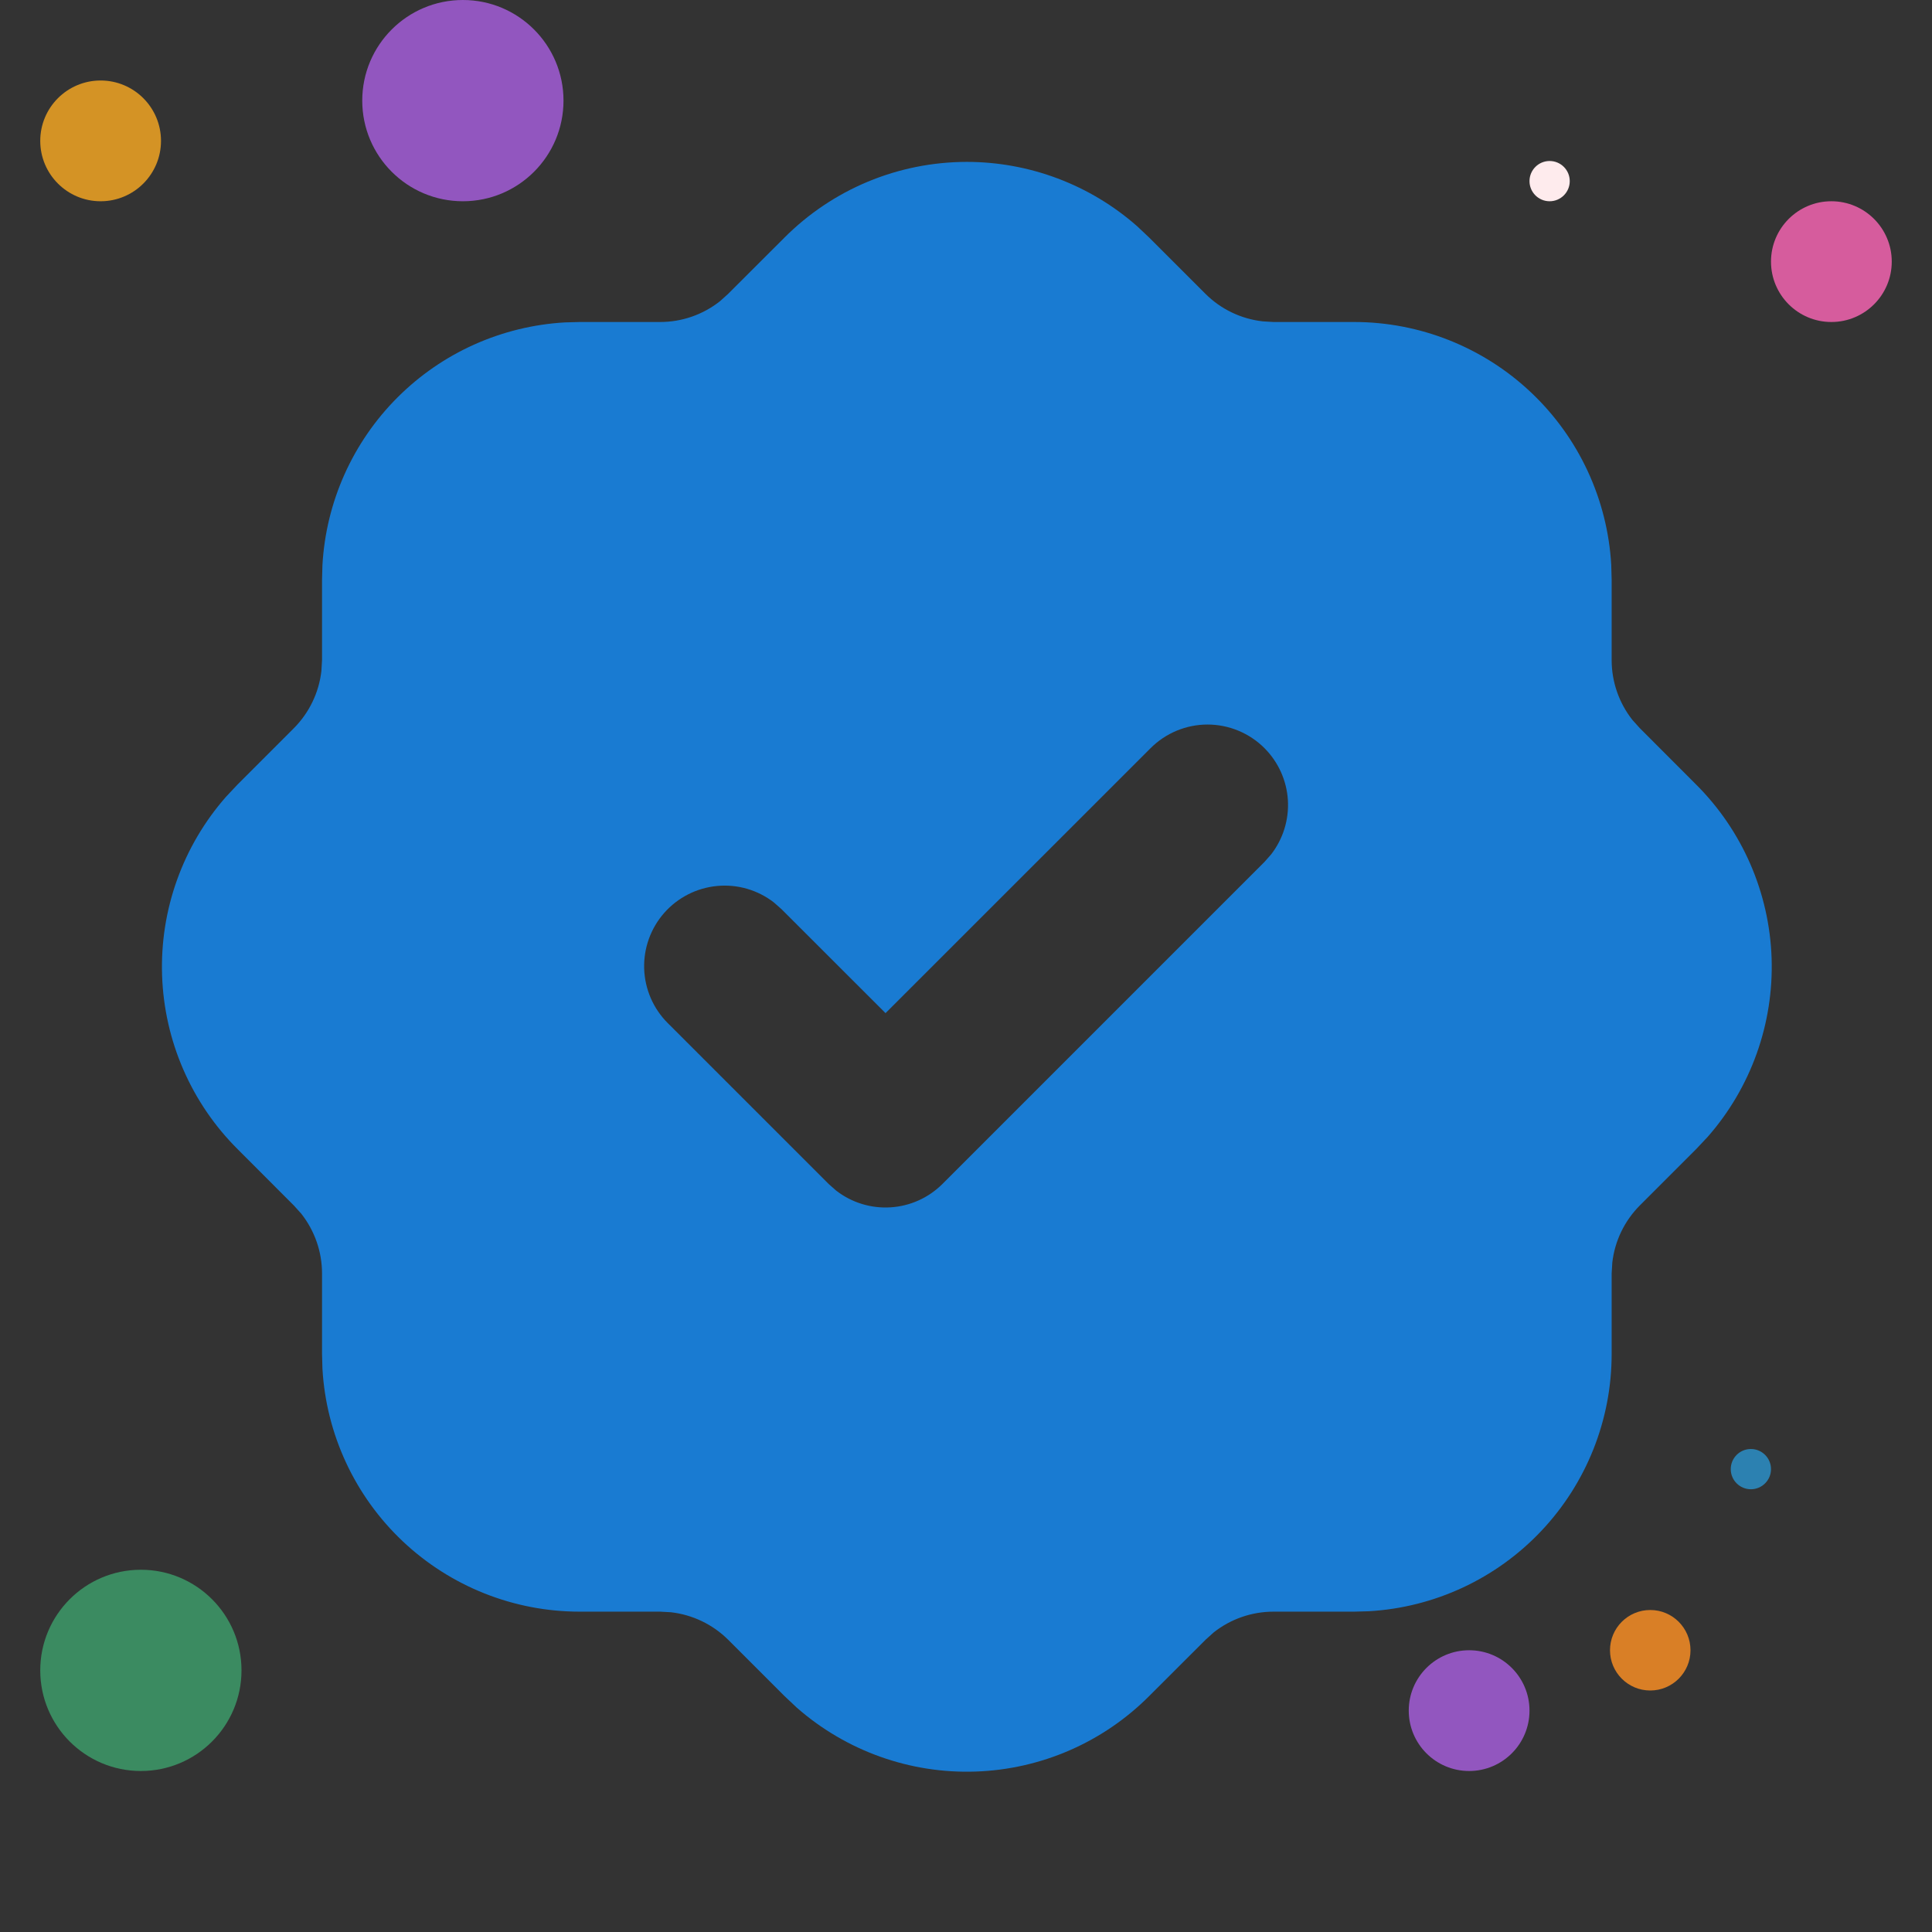
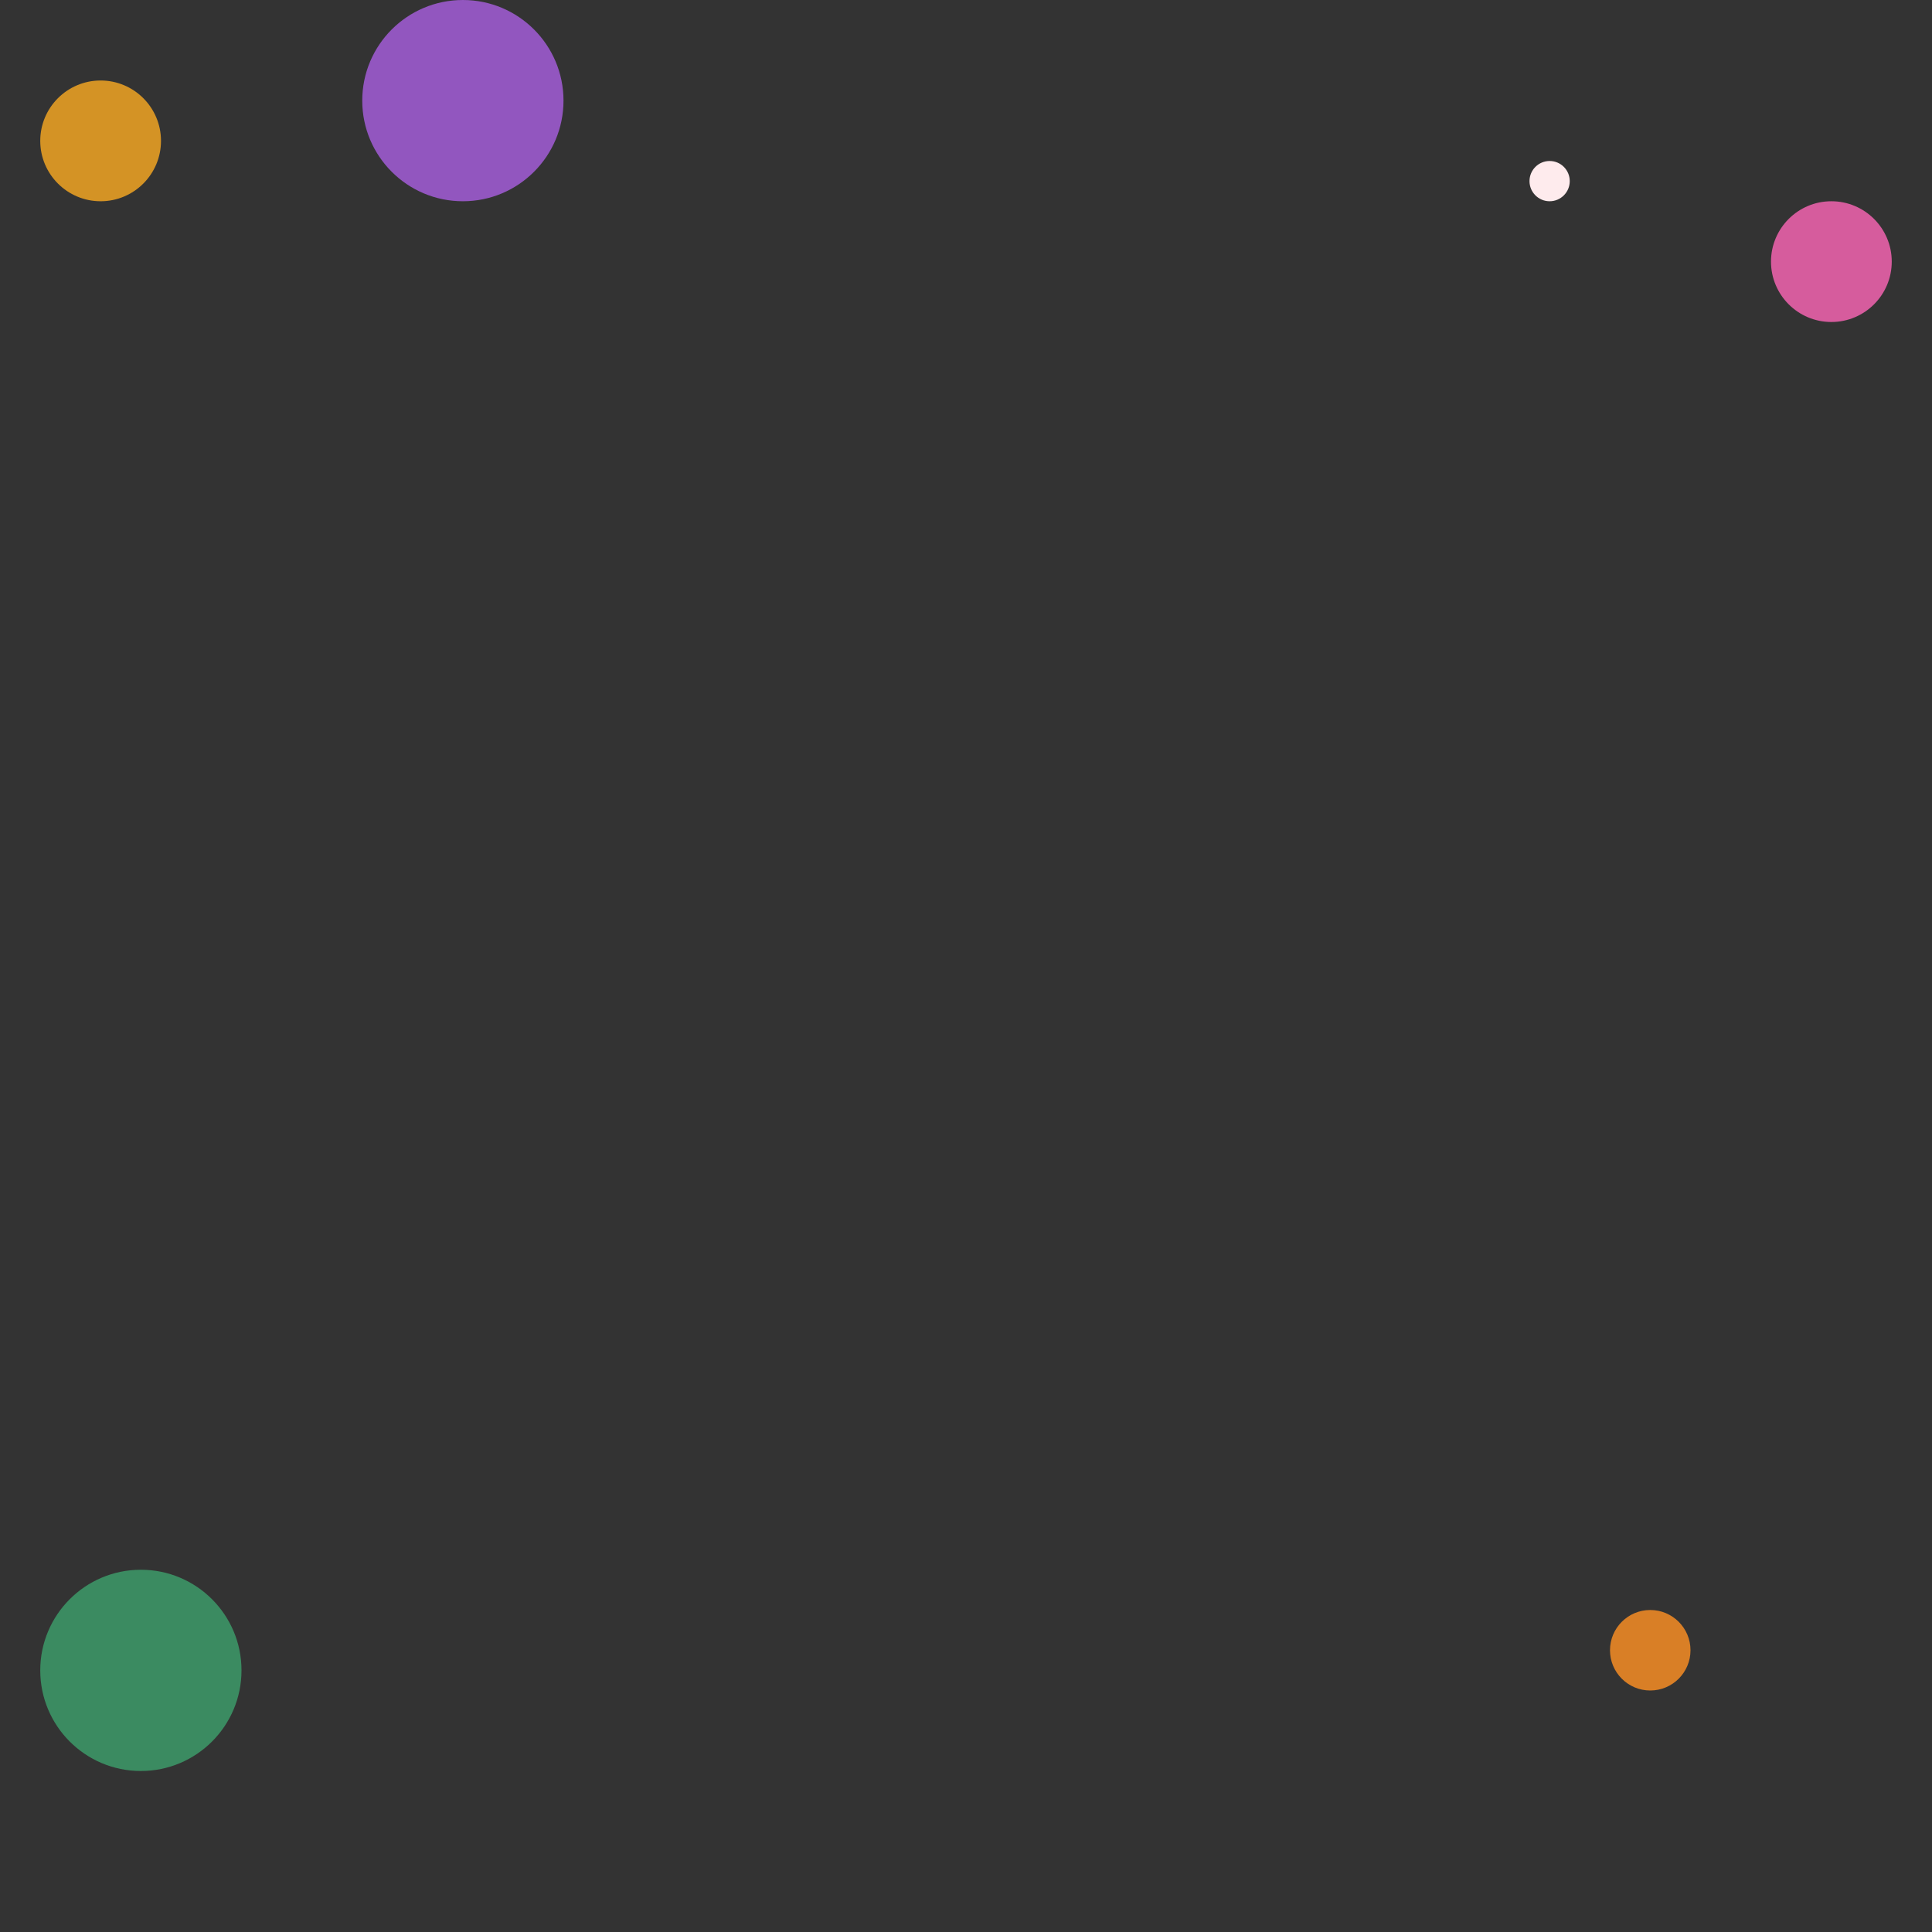
<svg xmlns="http://www.w3.org/2000/svg" width="48" height="48" viewBox="0 0 48 48" fill="none">
  <rect x="0" y="0" width="48" height="48" fill="#333333" stroke="none" />
  <g clip-path="url(#clip0_563_4497)">
-     <path d="M24.021 4.022C25.576 4.023 27.079 4.589 28.247 5.616L28.555 5.906L29.951 7.302C30.334 7.683 30.834 7.923 31.371 7.984L31.641 8H33.641C35.275 8 36.848 8.626 38.036 9.748C39.224 10.87 39.938 12.405 40.031 14.037L40.041 14.4V16.401C40.041 16.941 40.225 17.466 40.557 17.887L40.737 18.087L42.131 19.483C43.286 20.631 43.96 22.178 44.015 23.806C44.069 25.435 43.501 27.023 42.425 28.247L42.135 28.555L40.739 29.951C40.358 30.334 40.118 30.834 40.057 31.37L40.041 31.64V33.641C40.041 35.275 39.416 36.847 38.293 38.036C37.171 39.224 35.637 39.938 34.005 40.031L33.641 40.041H31.641C31.102 40.041 30.578 40.222 30.155 40.556L29.955 40.736L28.559 42.13C27.41 43.286 25.864 43.96 24.235 44.014C22.607 44.069 21.019 43.5 19.795 42.425L19.487 42.135L18.091 40.739C17.708 40.358 17.207 40.118 16.671 40.056L16.401 40.041H14.401C12.766 40.041 11.194 39.415 10.006 38.293C8.818 37.171 8.104 35.636 8.011 34.005L8.001 33.641V31.64C8.001 31.101 7.819 30.578 7.485 30.154L7.305 29.954L5.911 28.558C4.755 27.41 4.082 25.863 4.027 24.235C3.972 22.606 4.541 21.018 5.617 19.794L5.907 19.486L7.303 18.09C7.683 17.707 7.924 17.207 7.985 16.671L8.001 16.401V14.4L8.011 14.037C8.1 12.467 8.764 10.986 9.875 9.875C10.986 8.763 12.468 8.1 14.037 8.01L14.401 8H16.401C16.94 8 17.463 7.819 17.887 7.484L18.087 7.304L19.483 5.91C20.078 5.312 20.785 4.837 21.563 4.513C22.342 4.189 23.177 4.023 24.021 4.022ZM31.415 18.587C31.04 18.212 30.531 18.001 30.001 18.001C29.471 18.001 28.962 18.212 28.587 18.587L22.001 25.171L19.415 22.587L19.227 22.421C18.825 22.11 18.32 21.963 17.814 22.012C17.308 22.06 16.839 22.299 16.503 22.68C16.167 23.061 15.989 23.556 16.004 24.064C16.02 24.572 16.228 25.055 16.587 25.415L20.587 29.415L20.775 29.581C21.16 29.879 21.64 30.027 22.126 29.996C22.612 29.966 23.07 29.759 23.415 29.415L31.415 21.415L31.581 21.227C31.879 20.842 32.027 20.361 31.997 19.875C31.966 19.389 31.759 18.931 31.415 18.587Z" fill="#197BD2" />
    <circle cx="3.5" cy="41.5" r="2.5" fill="#3B8B61" />
    <circle cx="11.5" cy="2.5" r="2.5" fill="#9256BF" />
    <circle cx="2.5" cy="3.5" r="1.5" fill="#D49325" />
    <circle cx="45.5" cy="6.5" r="1.5" fill="#D65C9D" />
-     <circle cx="36.5" cy="42.5" r="1.5" fill="#9256BF" />
    <circle cx="41" cy="41" r="1" fill="#D97F26" />
-     <circle cx="43.5" cy="36.5" r="0.5" fill="#2C81B1" />
    <circle cx="38.5" cy="4.5" r="0.5" fill="#FEEBED" />
  </g>
  <defs>
    <clipPath id="clip0_563_4497">
      <rect width="48" height="48" fill="white" />
    </clipPath>
  </defs>
</svg>